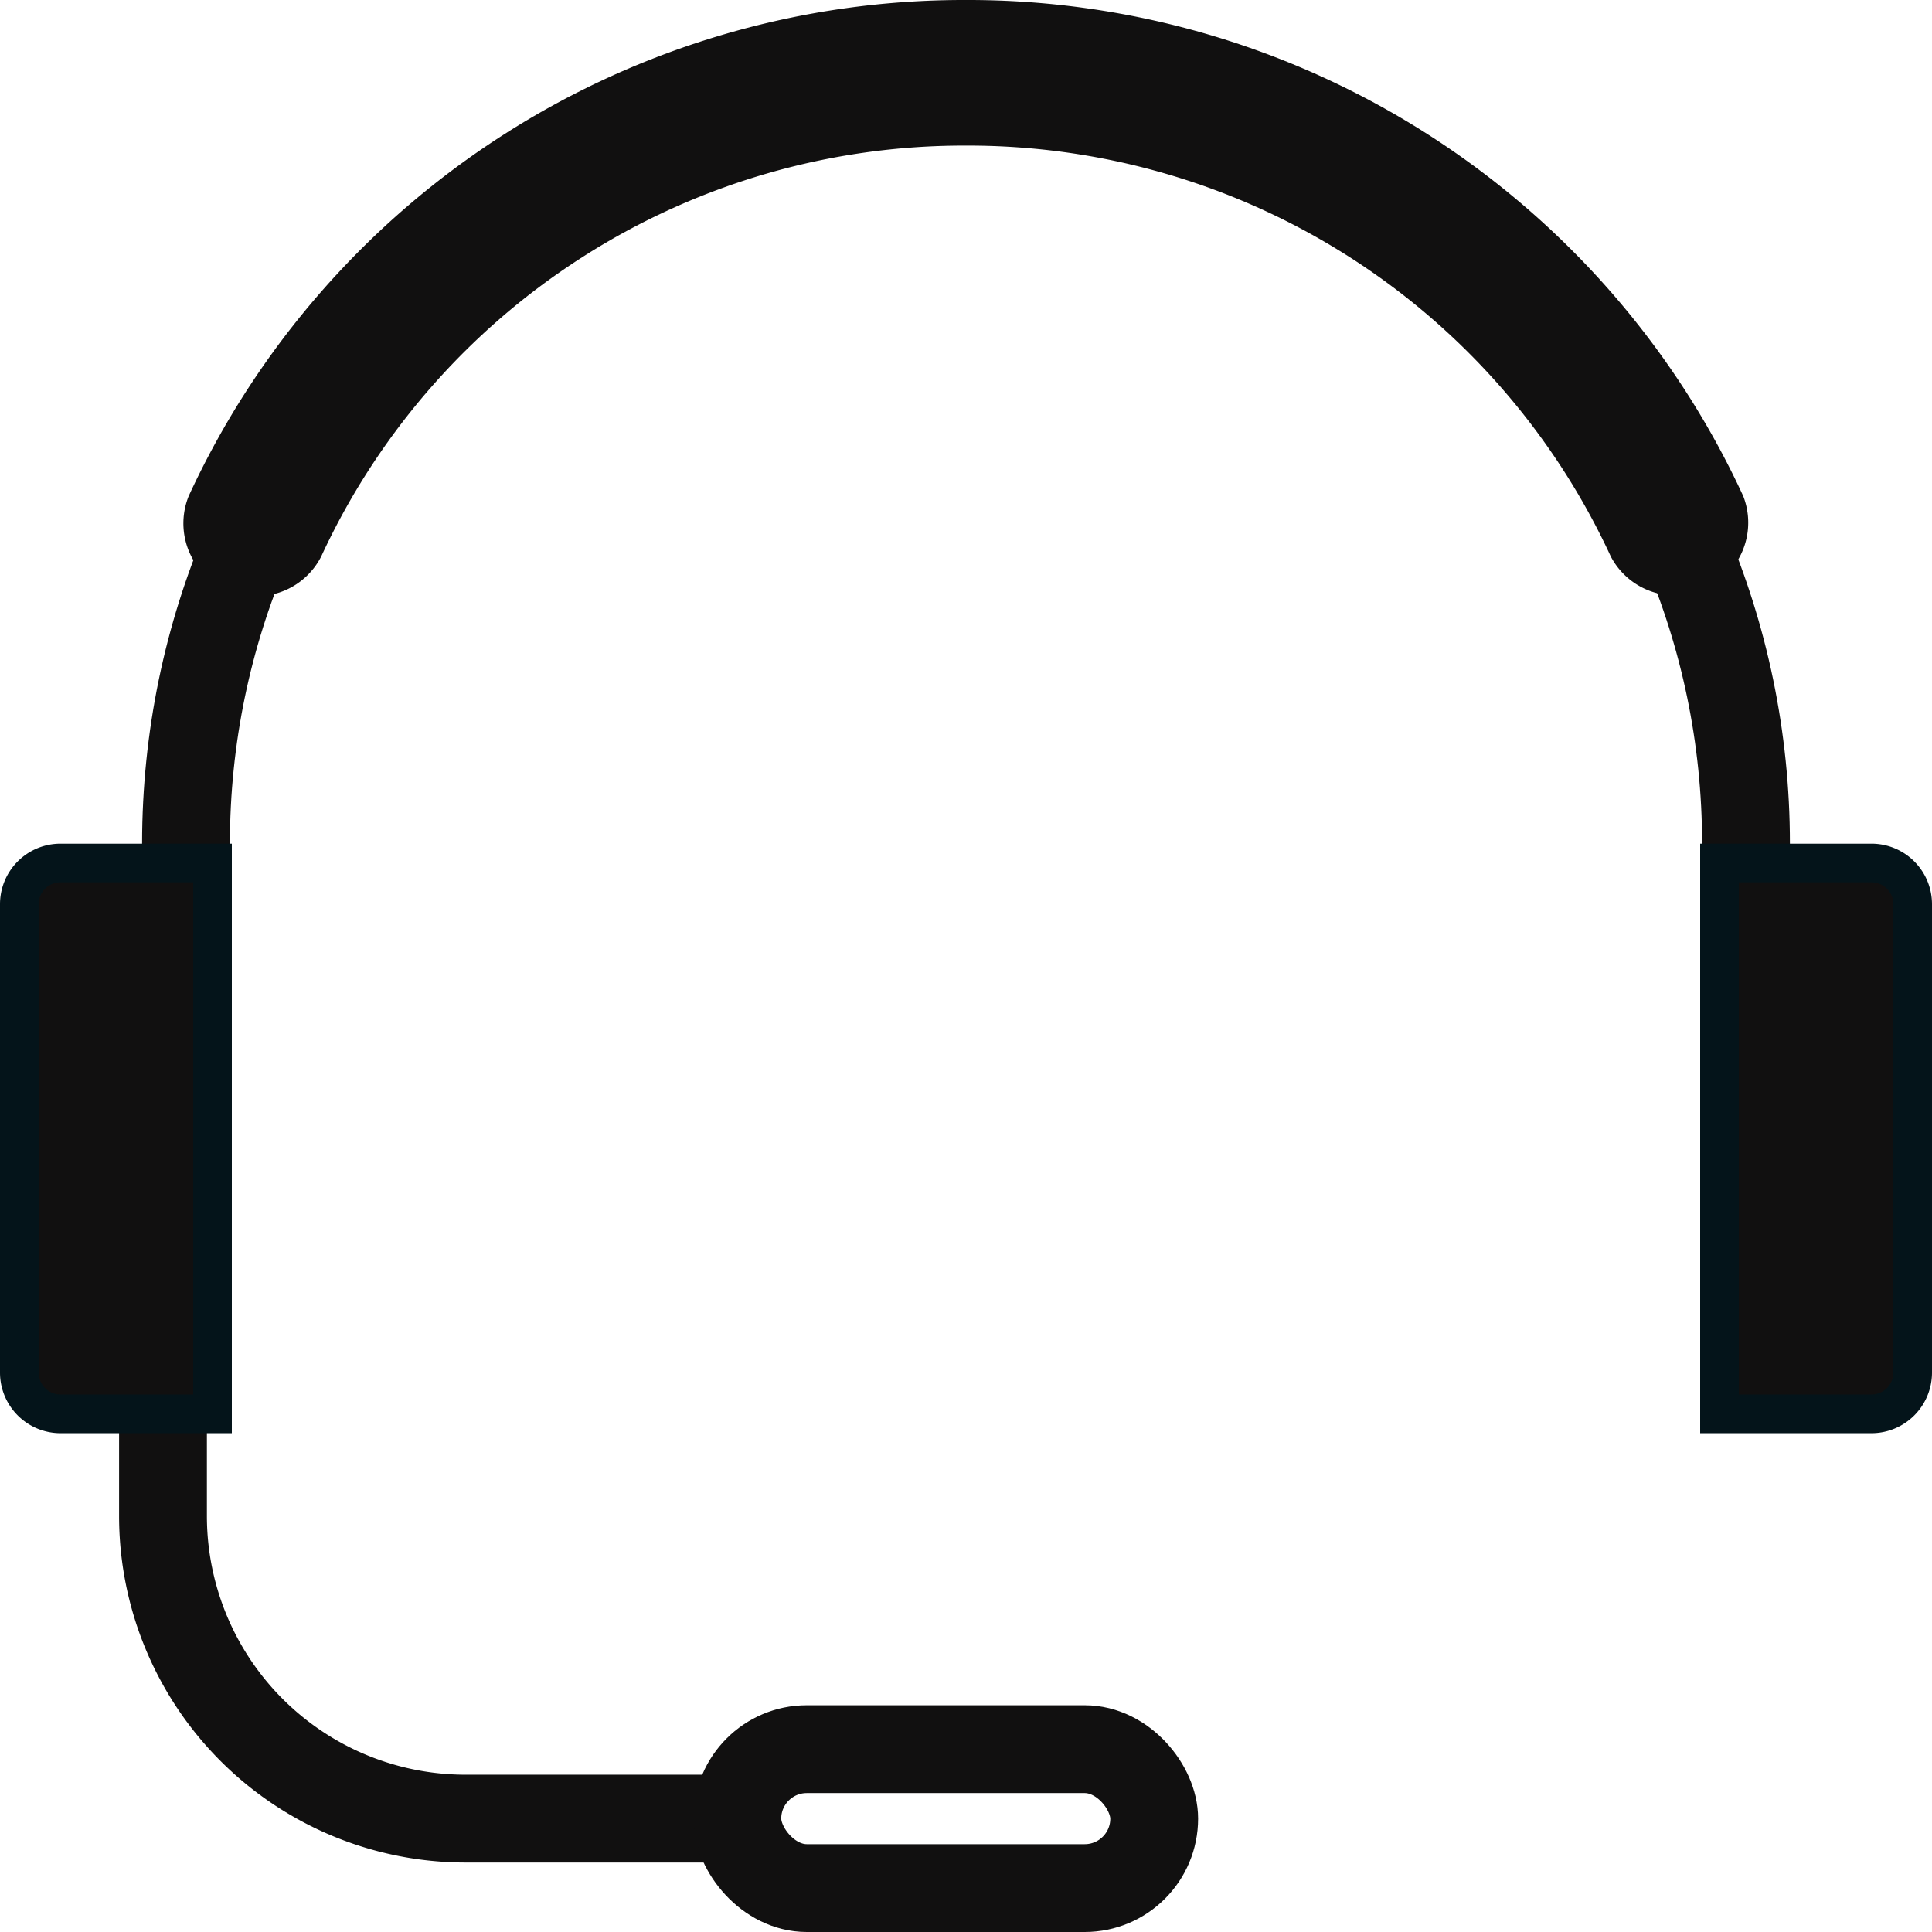
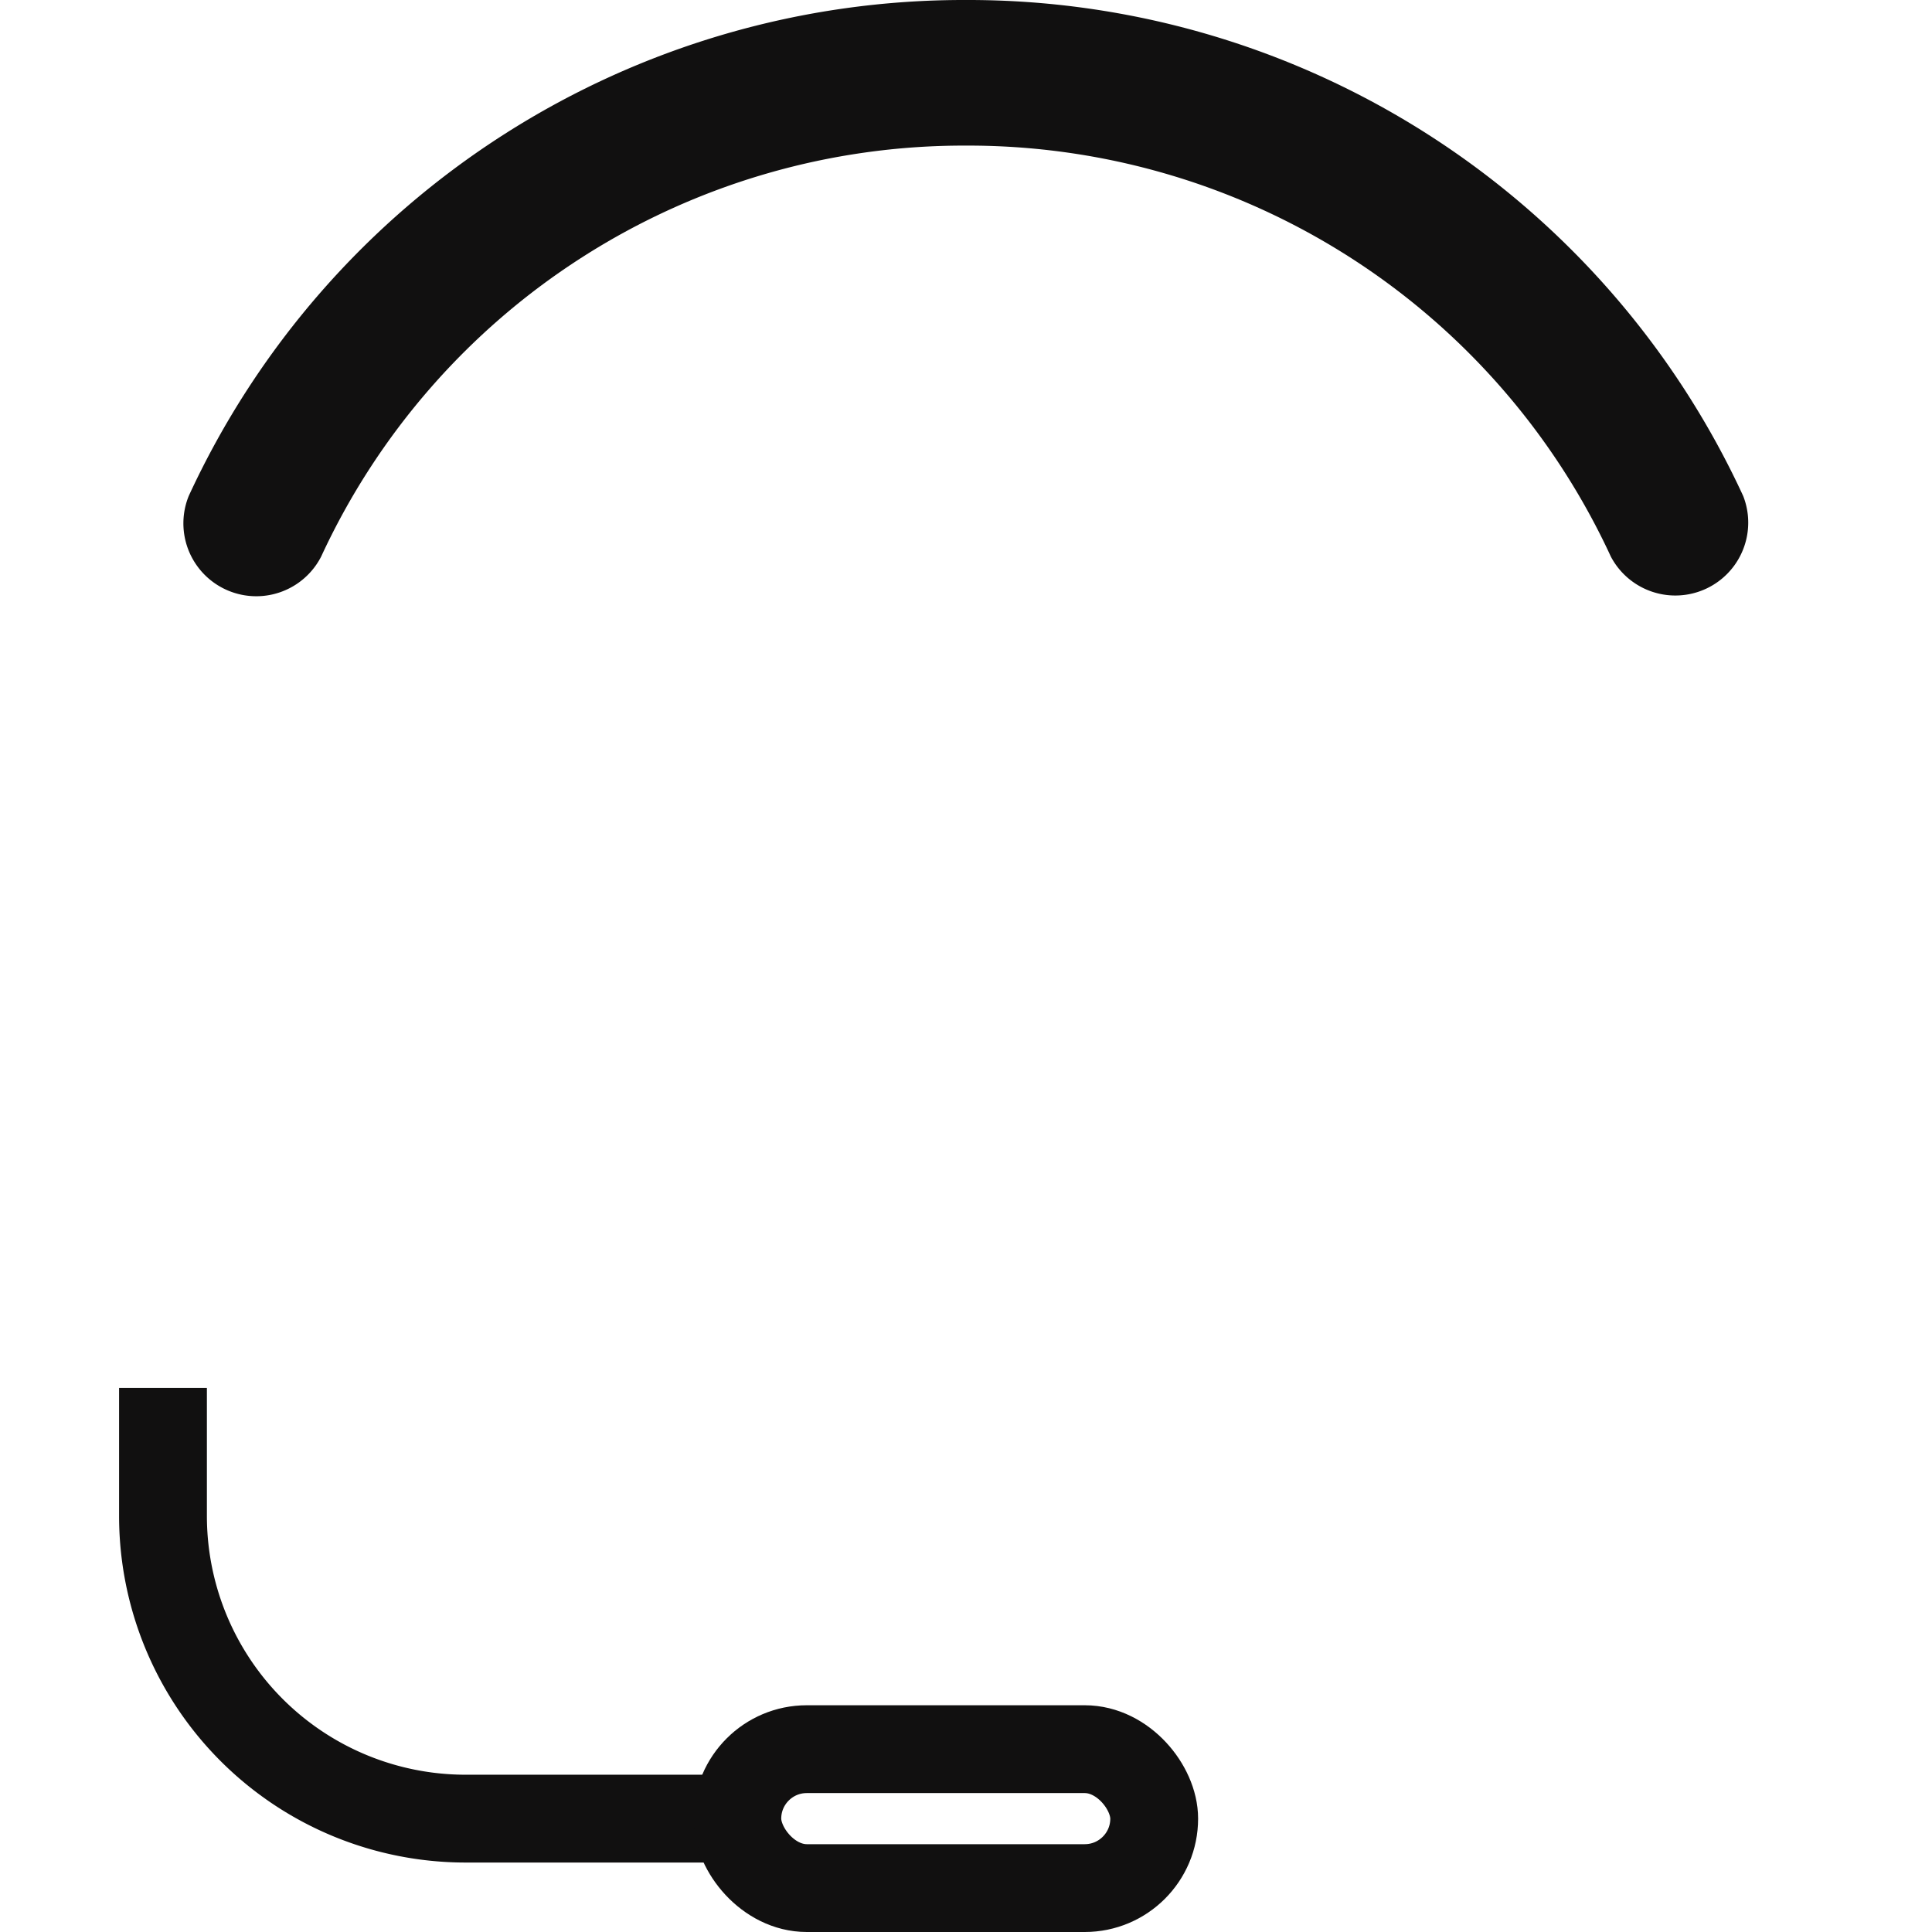
<svg xmlns="http://www.w3.org/2000/svg" width="22" height="22" fill="none">
  <path d="M1.856 15.804v1.459a3.446 3.446 0 0 0 3.447 3.446h3.085" stroke="#111010" />
-   <path d="M2.118 16.062V9.607C2.118 4.76 6.094.83 11 .83c4.905 0 8.882 3.93 8.882 8.778v6.455" stroke="#111010" />
  <path fill-rule="evenodd" clip-rule="evenodd" d="M11 1.658a8.06 8.06 0 0 0-7.343 4.68.83.83 0 0 1-1.508-.69A9.719 9.719 0 0 1 11 0a9.719 9.719 0 0 1 8.85 5.648.83.83 0 0 1-1.507.69A8.06 8.06 0 0 0 11 1.658Z" fill="#111010" />
  <rect x="8.396" y="19.918" width="4.747" height="1.582" rx=".791" stroke="#111010" />
-   <path d="M19.58 9.827h1.73c.26 0 .47.21.47.47v5.334a.47.47 0 0 1-.47.469h-1.73V9.827ZM2.42 16.1H.69a.47.47 0 0 1-.47-.47v-5.333c0-.26.21-.47.47-.47h1.73V16.1Z" fill="#111010" stroke="#04141A" stroke-width=".44" />
</svg>